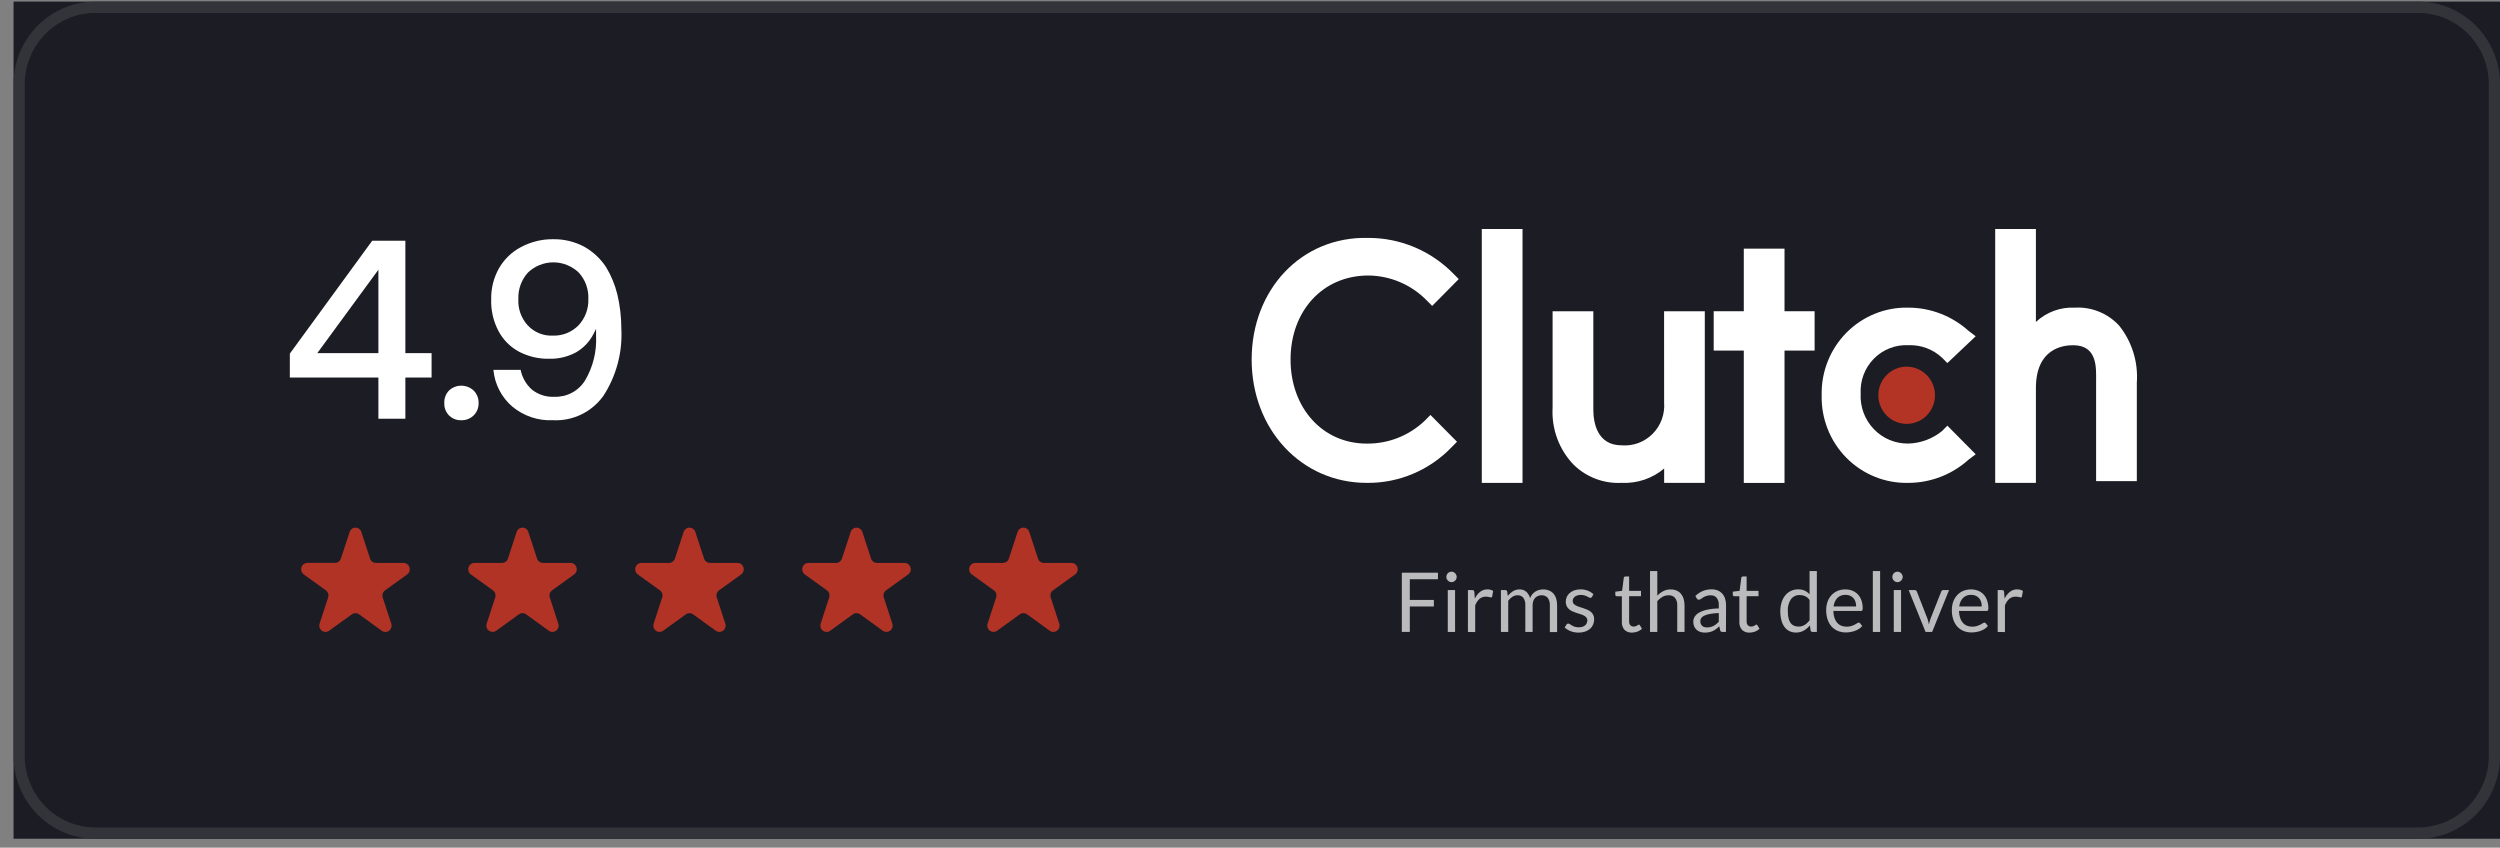
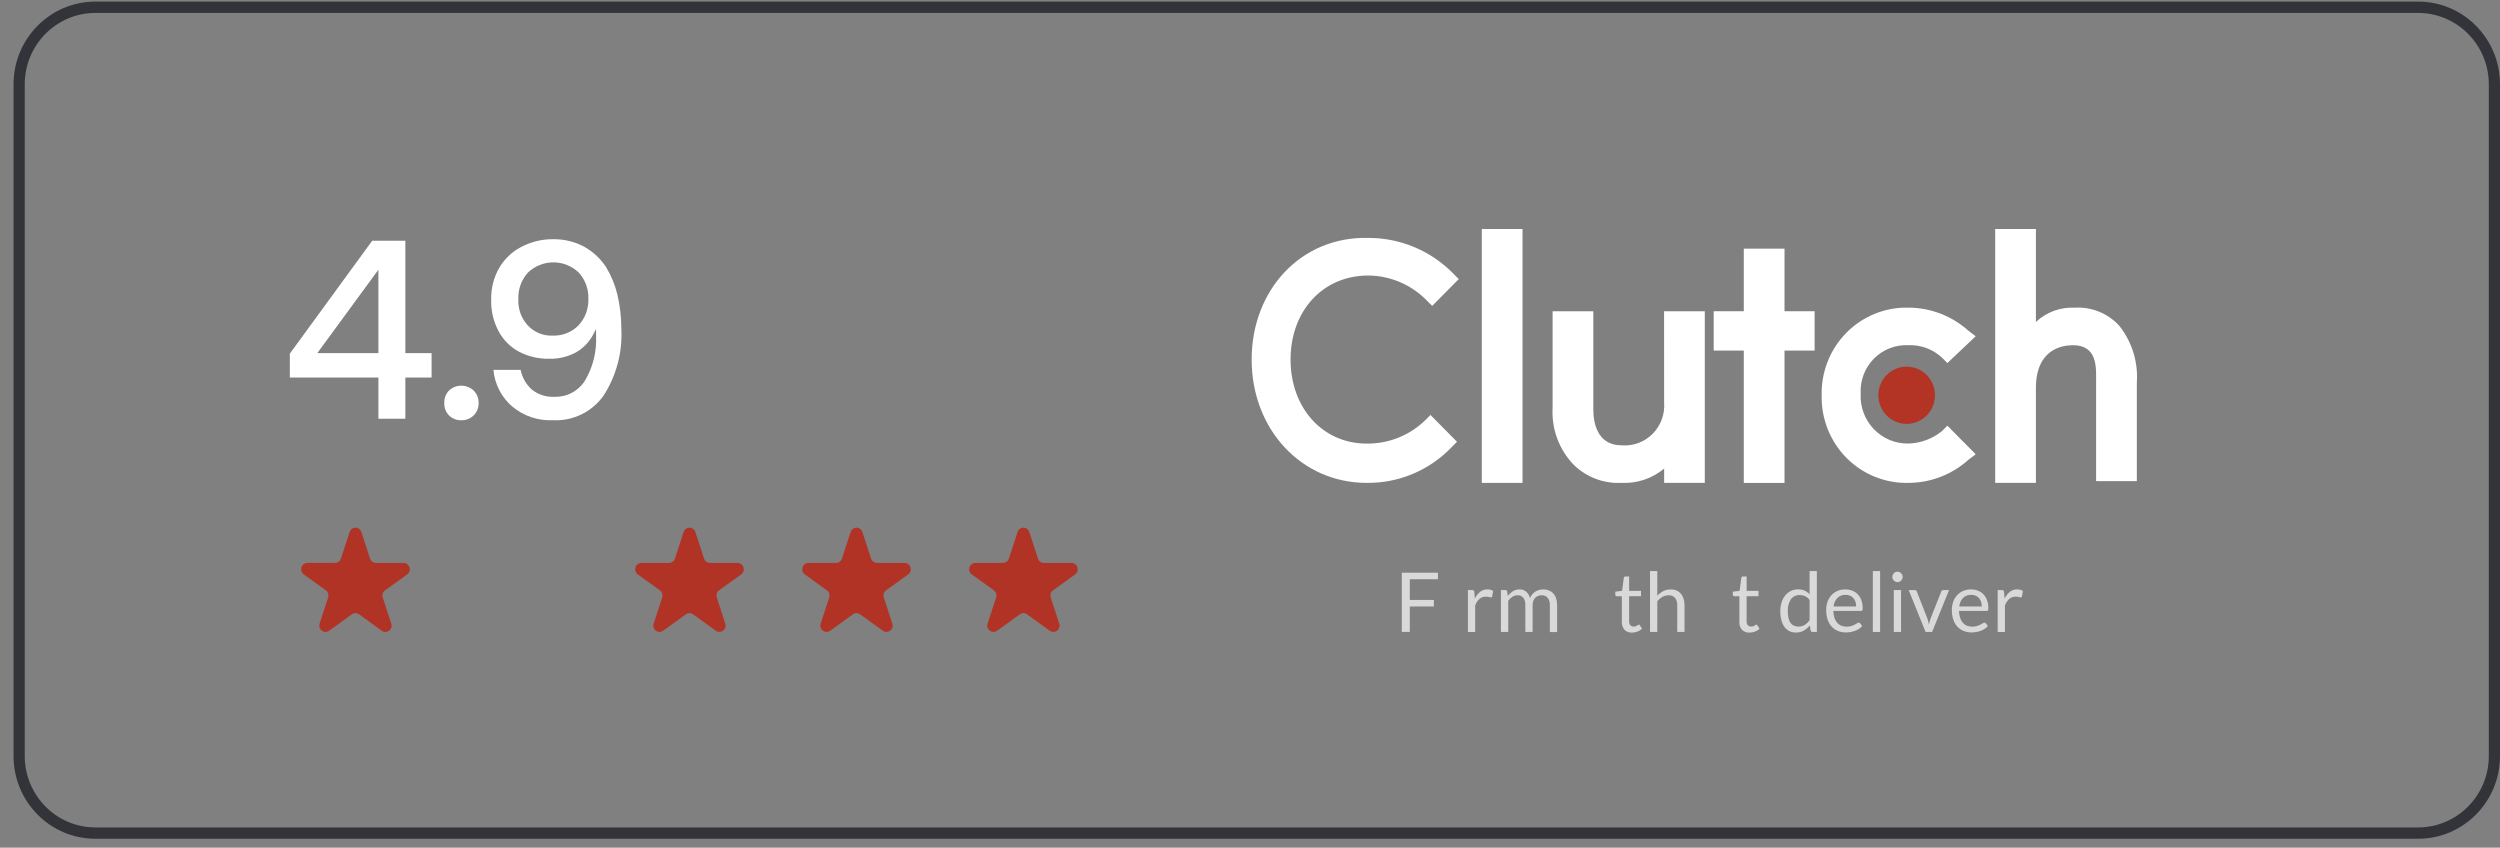
<svg xmlns="http://www.w3.org/2000/svg" width="174" height="59" viewBox="0 0 174 59" fill="none">
  <rect x="0" y="0" width="174" height="59" fill="#808080" stroke="none" />
-   <rect width="173.057" height="58.266" transform="translate(0.943 0.111)" fill="#1C1C24" />
  <path d="M6.64 0.899C3.929 0.899 1.722 3.127 1.722 5.866V52.622C1.722 55.361 3.929 57.59 6.64 57.59H168.303C171.014 57.59 173.221 55.361 173.221 52.622V5.866C173.221 3.127 171.014 0.899 168.303 0.899H6.64ZM6.64 0.111H168.303C171.449 0.111 174 2.688 174 5.866V52.622C174 55.8 171.449 58.377 168.303 58.377H6.64C3.494 58.377 0.943 55.8 0.943 52.622V5.866C0.943 2.688 3.494 0.111 6.64 0.111Z" fill="#33333A" />
  <path opacity="0.7" d="M100.081 39.86V40.315H98.122V41.756H99.797V42.211H98.122V43.98H97.566V39.86H100.081Z" fill="white" />
-   <path opacity="0.7" d="M101.273 41.069V43.982H100.766V41.069H101.273ZM101.387 40.154C101.387 40.203 101.376 40.251 101.356 40.295C101.337 40.338 101.31 40.377 101.278 40.41C101.245 40.443 101.206 40.47 101.164 40.489C101.12 40.508 101.072 40.518 101.024 40.518C100.976 40.518 100.929 40.508 100.885 40.489C100.843 40.469 100.804 40.443 100.771 40.41C100.739 40.376 100.713 40.337 100.693 40.295C100.674 40.251 100.665 40.203 100.665 40.154C100.665 40.106 100.674 40.058 100.693 40.013C100.711 39.969 100.738 39.929 100.771 39.895C100.804 39.862 100.842 39.836 100.885 39.816C100.95 39.788 101.022 39.78 101.092 39.794C101.161 39.809 101.225 39.844 101.275 39.895C101.308 39.929 101.335 39.969 101.353 40.013C101.374 40.057 101.386 40.105 101.387 40.154Z" fill="white" />
  <path opacity="0.7" d="M102.167 43.983V41.07H102.458C102.499 41.065 102.539 41.077 102.572 41.101C102.597 41.133 102.612 41.171 102.615 41.211L102.649 41.665C102.733 41.481 102.858 41.32 103.014 41.193C103.16 41.077 103.341 41.017 103.527 41.02C103.6 41.019 103.673 41.029 103.744 41.049C103.807 41.067 103.867 41.094 103.923 41.128L103.858 41.511C103.854 41.531 103.843 41.55 103.827 41.563C103.811 41.577 103.79 41.583 103.769 41.582C103.728 41.579 103.686 41.571 103.647 41.556C103.571 41.534 103.492 41.524 103.413 41.527C103.251 41.523 103.093 41.579 102.969 41.685C102.836 41.81 102.735 41.965 102.673 42.137V43.992L102.167 43.983Z" fill="white" />
  <path opacity="0.7" d="M104.464 43.983V41.07H104.766C104.798 41.068 104.829 41.077 104.854 41.097C104.88 41.117 104.897 41.145 104.902 41.176L104.94 41.476C105.041 41.349 105.161 41.239 105.296 41.151C105.435 41.065 105.595 41.02 105.758 41.024C105.93 41.015 106.1 41.074 106.231 41.188C106.359 41.307 106.45 41.461 106.493 41.631C106.529 41.532 106.582 41.439 106.649 41.358C106.713 41.283 106.788 41.219 106.871 41.168C106.951 41.118 107.039 41.081 107.13 41.058C107.223 41.035 107.317 41.024 107.413 41.024C107.551 41.022 107.689 41.049 107.817 41.102C107.933 41.148 108.037 41.221 108.119 41.315C108.207 41.416 108.272 41.535 108.31 41.663C108.356 41.816 108.378 41.975 108.375 42.136V43.991H107.869V42.128C107.882 41.943 107.829 41.759 107.72 41.609C107.667 41.549 107.6 41.501 107.526 41.47C107.451 41.439 107.371 41.425 107.29 41.431C107.208 41.43 107.127 41.446 107.051 41.477C106.977 41.505 106.91 41.549 106.854 41.606C106.794 41.668 106.748 41.743 106.718 41.825C106.684 41.922 106.668 42.024 106.67 42.127V43.983H106.163V42.128C106.177 41.942 106.128 41.757 106.023 41.604C105.973 41.545 105.91 41.499 105.84 41.469C105.769 41.439 105.692 41.426 105.616 41.432C105.492 41.431 105.37 41.468 105.266 41.535C105.153 41.609 105.053 41.703 104.973 41.812V43.984L104.464 43.983Z" fill="white" />
-   <path opacity="0.7" d="M110.796 41.55C110.787 41.57 110.771 41.586 110.753 41.597C110.734 41.608 110.713 41.614 110.691 41.613C110.657 41.611 110.623 41.6 110.594 41.582C110.558 41.56 110.516 41.538 110.46 41.512C110.401 41.482 110.339 41.458 110.275 41.441C110.191 41.416 110.105 41.404 110.018 41.406C109.939 41.405 109.86 41.416 109.784 41.441C109.721 41.459 109.661 41.489 109.607 41.53C109.561 41.566 109.523 41.612 109.496 41.665C109.471 41.716 109.458 41.772 109.459 41.829C109.456 41.897 109.478 41.964 109.521 42.016C109.569 42.07 109.627 42.114 109.692 42.145C109.769 42.185 109.849 42.217 109.931 42.243C110.02 42.27 110.111 42.299 110.205 42.332C110.299 42.363 110.391 42.397 110.481 42.436C110.567 42.472 110.647 42.521 110.72 42.58C110.79 42.638 110.848 42.71 110.888 42.793C110.934 42.885 110.957 42.988 110.954 43.092C110.955 43.22 110.931 43.347 110.883 43.466C110.835 43.579 110.763 43.68 110.672 43.762C110.572 43.848 110.455 43.915 110.33 43.957C110.179 44.008 110.021 44.032 109.862 44.029C109.676 44.031 109.491 43.998 109.317 43.931C109.164 43.871 109.023 43.784 108.9 43.675L109.02 43.48C109.033 43.457 109.051 43.437 109.073 43.422C109.098 43.408 109.127 43.401 109.156 43.402C109.195 43.404 109.233 43.418 109.264 43.442C109.302 43.469 109.348 43.499 109.401 43.531C109.463 43.567 109.529 43.597 109.597 43.62C109.691 43.649 109.79 43.663 109.888 43.66C109.976 43.662 110.064 43.649 110.148 43.623C110.216 43.599 110.279 43.563 110.333 43.516C110.381 43.475 110.418 43.422 110.442 43.363C110.466 43.305 110.479 43.242 110.479 43.179C110.482 43.107 110.458 43.037 110.413 42.981C110.368 42.924 110.31 42.878 110.245 42.845C110.168 42.804 110.087 42.772 110.003 42.748L109.727 42.659C109.633 42.628 109.541 42.593 109.451 42.555C109.364 42.517 109.284 42.466 109.211 42.405C109.14 42.345 109.082 42.27 109.041 42.186C108.996 42.086 108.975 41.977 108.978 41.867C108.979 41.755 109.003 41.644 109.049 41.542C109.095 41.441 109.163 41.35 109.247 41.277C109.341 41.194 109.45 41.13 109.568 41.09C109.709 41.041 109.856 41.018 110.004 41.02C110.178 41.017 110.352 41.049 110.514 41.112C110.659 41.168 110.791 41.252 110.904 41.36L110.796 41.55Z" fill="white" />
  <path opacity="0.7" d="M113.591 44.029C113.495 44.035 113.398 44.022 113.307 43.988C113.217 43.955 113.134 43.903 113.064 43.836C112.934 43.682 112.868 43.483 112.881 43.281V41.498H112.534C112.506 41.499 112.478 41.49 112.456 41.472C112.445 41.461 112.436 41.447 112.431 41.432C112.426 41.417 112.423 41.401 112.425 41.385V41.181L112.898 41.121L113.015 40.22C113.018 40.193 113.031 40.168 113.052 40.151C113.074 40.132 113.101 40.121 113.13 40.122H113.387V41.126H114.213V41.496H113.387V43.247C113.383 43.296 113.389 43.345 113.404 43.392C113.419 43.439 113.443 43.483 113.475 43.52C113.505 43.549 113.54 43.572 113.58 43.588C113.619 43.603 113.66 43.61 113.702 43.609C113.749 43.61 113.795 43.603 113.839 43.588C113.874 43.575 113.909 43.559 113.942 43.54C113.97 43.522 113.995 43.507 114.013 43.494C114.028 43.481 114.047 43.473 114.066 43.471C114.081 43.472 114.096 43.477 114.108 43.486C114.121 43.495 114.131 43.506 114.137 43.52L114.285 43.765C114.194 43.85 114.086 43.916 113.969 43.96C113.848 44.005 113.72 44.029 113.591 44.029Z" fill="white" />
  <path opacity="0.7" d="M114.842 43.984V39.746H115.348V41.461C115.466 41.333 115.605 41.226 115.759 41.146C115.919 41.063 116.097 41.021 116.277 41.025C116.42 41.021 116.561 41.048 116.693 41.104C116.81 41.153 116.914 41.23 116.995 41.328C117.08 41.43 117.143 41.549 117.18 41.676C117.223 41.823 117.244 41.975 117.243 42.128V43.984H116.736V42.128C116.747 41.945 116.694 41.764 116.585 41.616C116.528 41.552 116.457 41.502 116.378 41.47C116.299 41.438 116.214 41.425 116.129 41.432C115.981 41.431 115.836 41.469 115.707 41.542C115.572 41.619 115.451 41.719 115.348 41.838V43.984H114.842Z" fill="white" />
-   <path opacity="0.7" d="M120.126 43.983H119.901C119.86 43.984 119.819 43.977 119.782 43.96C119.765 43.95 119.751 43.935 119.74 43.919C119.73 43.901 119.723 43.882 119.722 43.862L119.665 43.592C119.589 43.661 119.514 43.723 119.443 43.779C119.371 43.832 119.295 43.878 119.215 43.917C119.133 43.954 119.047 43.982 118.959 44C118.86 44.02 118.76 44.03 118.659 44.029C118.552 44.03 118.445 44.015 118.343 43.984C118.25 43.953 118.164 43.904 118.089 43.84C118.016 43.774 117.956 43.694 117.916 43.603C117.872 43.494 117.85 43.376 117.853 43.258C117.854 43.141 117.887 43.026 117.948 42.927C118.022 42.807 118.126 42.709 118.249 42.642C118.422 42.547 118.607 42.48 118.799 42.44C119.071 42.381 119.349 42.35 119.628 42.348V42.121C119.641 41.938 119.589 41.757 119.483 41.609C119.43 41.549 119.364 41.501 119.291 41.471C119.217 41.441 119.138 41.428 119.058 41.433C118.952 41.431 118.847 41.447 118.747 41.482C118.67 41.51 118.597 41.545 118.528 41.588C118.467 41.627 118.414 41.662 118.372 41.695C118.334 41.723 118.288 41.739 118.241 41.74C118.208 41.741 118.177 41.732 118.15 41.714C118.125 41.696 118.105 41.672 118.089 41.645L117.998 41.481C118.147 41.333 118.321 41.215 118.514 41.133C118.708 41.055 118.917 41.016 119.126 41.018C119.273 41.015 119.42 41.042 119.557 41.097C119.677 41.147 119.785 41.224 119.873 41.322C119.962 41.422 120.028 41.541 120.067 41.669C120.112 41.815 120.134 41.966 120.133 42.118L120.126 43.983ZM118.811 43.668C118.893 43.669 118.975 43.66 119.055 43.642C119.127 43.623 119.197 43.597 119.263 43.563C119.33 43.528 119.393 43.487 119.451 43.44C119.514 43.389 119.574 43.335 119.628 43.276V42.669C119.429 42.673 119.23 42.692 119.033 42.726C118.895 42.747 118.761 42.786 118.634 42.841C118.546 42.878 118.468 42.936 118.408 43.011C118.363 43.075 118.339 43.152 118.34 43.23C118.338 43.298 118.351 43.366 118.377 43.428C118.4 43.481 118.434 43.528 118.477 43.566C118.521 43.602 118.571 43.629 118.625 43.645C118.686 43.661 118.748 43.669 118.811 43.669V43.668Z" fill="white" />
  <path opacity="0.7" d="M121.77 44.029C121.673 44.035 121.577 44.022 121.486 43.988C121.396 43.955 121.313 43.903 121.243 43.836C121.112 43.683 121.047 43.483 121.06 43.281V41.498H120.713C120.684 41.499 120.657 41.49 120.635 41.472C120.623 41.461 120.615 41.447 120.61 41.432C120.604 41.417 120.602 41.401 120.603 41.385V41.181L121.077 41.121L121.194 40.22C121.195 40.206 121.199 40.193 121.205 40.181C121.212 40.17 121.22 40.159 121.231 40.151C121.252 40.131 121.28 40.121 121.309 40.122H121.565V41.126H122.392V41.496H121.565V43.247C121.561 43.296 121.567 43.345 121.582 43.392C121.597 43.439 121.622 43.483 121.653 43.52C121.684 43.549 121.719 43.572 121.758 43.588C121.797 43.603 121.839 43.61 121.881 43.609C121.927 43.61 121.973 43.603 122.018 43.588C122.053 43.575 122.088 43.559 122.12 43.54C122.149 43.522 122.173 43.507 122.191 43.494C122.206 43.481 122.225 43.473 122.245 43.471C122.26 43.472 122.274 43.478 122.287 43.486C122.299 43.495 122.309 43.506 122.316 43.52L122.464 43.765C122.372 43.85 122.265 43.916 122.148 43.96C122.027 44.005 121.899 44.029 121.77 44.029Z" fill="white" />
  <path opacity="0.7" d="M126.153 43.984C126.121 43.986 126.09 43.977 126.065 43.957C126.039 43.938 126.022 43.909 126.016 43.878L125.971 43.524C125.853 43.671 125.709 43.795 125.546 43.889C125.379 43.982 125.191 44.029 125.001 44.025C124.846 44.027 124.692 43.995 124.551 43.93C124.415 43.864 124.297 43.766 124.206 43.645C124.104 43.505 124.03 43.347 123.987 43.178C123.933 42.969 123.907 42.753 123.909 42.537C123.908 42.334 123.937 42.132 123.995 41.938C124.046 41.763 124.129 41.599 124.24 41.455C124.349 41.316 124.489 41.204 124.648 41.128C124.807 41.053 124.982 41.015 125.157 41.018C125.313 41.014 125.468 41.045 125.61 41.11C125.738 41.171 125.852 41.258 125.946 41.364V39.746H126.453V43.984H126.153ZM125.17 43.61C125.322 43.614 125.472 43.574 125.603 43.495C125.737 43.41 125.854 43.299 125.947 43.17V41.76C125.869 41.646 125.763 41.555 125.639 41.495C125.524 41.442 125.399 41.415 125.272 41.416C125.152 41.41 125.033 41.432 124.924 41.483C124.816 41.534 124.721 41.611 124.648 41.707C124.489 41.952 124.413 42.243 124.432 42.535C124.429 42.7 124.445 42.864 124.48 43.024C124.506 43.144 124.554 43.257 124.623 43.358C124.682 43.441 124.763 43.507 124.857 43.548C124.956 43.59 125.062 43.611 125.17 43.61Z" fill="white" />
  <path opacity="0.7" d="M128.447 41.023C128.61 41.022 128.773 41.052 128.925 41.112C129.068 41.168 129.197 41.255 129.304 41.366C129.415 41.483 129.499 41.622 129.552 41.775C129.615 41.951 129.646 42.138 129.643 42.326C129.647 42.38 129.638 42.434 129.617 42.483C129.606 42.498 129.591 42.509 129.574 42.516C129.557 42.523 129.539 42.526 129.521 42.523H127.601C127.602 42.687 127.629 42.849 127.679 43.004C127.718 43.129 127.782 43.246 127.867 43.346C127.945 43.435 128.042 43.505 128.151 43.55C128.269 43.596 128.395 43.618 128.521 43.616C128.632 43.618 128.742 43.604 128.849 43.573C128.931 43.547 129.011 43.514 129.088 43.475C129.154 43.441 129.209 43.409 129.253 43.38C129.287 43.354 129.328 43.338 129.37 43.334C129.389 43.334 129.408 43.338 129.425 43.346C129.442 43.355 129.456 43.367 129.467 43.383L129.61 43.571C129.545 43.649 129.469 43.717 129.384 43.772C129.295 43.828 129.201 43.874 129.102 43.91C129.002 43.946 128.899 43.972 128.794 43.989C128.69 44.008 128.584 44.017 128.478 44.018C128.289 44.02 128.101 43.986 127.925 43.917C127.76 43.85 127.612 43.748 127.489 43.618C127.362 43.476 127.265 43.31 127.205 43.129C127.133 42.914 127.098 42.688 127.102 42.461C127.1 42.267 127.131 42.075 127.193 41.891C127.251 41.722 127.342 41.566 127.461 41.434C127.579 41.302 127.723 41.198 127.885 41.129C128.063 41.054 128.254 41.019 128.447 41.023ZM128.458 41.401C128.352 41.395 128.246 41.411 128.147 41.448C128.047 41.485 127.956 41.542 127.88 41.616C127.73 41.779 127.637 41.988 127.618 42.209H129.188C129.189 42.099 129.173 41.989 129.14 41.884C129.11 41.79 129.061 41.703 128.997 41.628C128.933 41.555 128.853 41.497 128.763 41.461C128.667 41.42 128.563 41.399 128.458 41.401Z" fill="white" />
  <path opacity="0.7" d="M130.856 39.746V43.984H130.349V39.746H130.856Z" fill="white" />
  <path opacity="0.7" d="M132.314 41.069V43.982H131.808V41.069H132.314ZM132.428 40.154C132.428 40.203 132.418 40.251 132.397 40.295C132.378 40.338 132.352 40.377 132.319 40.41C132.287 40.443 132.248 40.47 132.205 40.489C132.161 40.508 132.114 40.518 132.066 40.518C132.018 40.518 131.97 40.508 131.926 40.489C131.884 40.469 131.846 40.443 131.812 40.41C131.78 40.376 131.754 40.337 131.735 40.295C131.716 40.251 131.706 40.203 131.706 40.154C131.706 40.106 131.716 40.058 131.735 40.013C131.753 39.969 131.779 39.929 131.812 39.895C131.845 39.862 131.884 39.836 131.926 39.816C131.991 39.788 132.064 39.78 132.133 39.794C132.203 39.809 132.267 39.844 132.316 39.895C132.35 39.929 132.376 39.969 132.394 40.013C132.416 40.057 132.428 40.105 132.428 40.154Z" fill="white" />
  <path opacity="0.7" d="M132.843 41.069H133.259C133.295 41.068 133.33 41.079 133.359 41.1C133.385 41.121 133.404 41.148 133.416 41.179L134.148 43.056C134.173 43.123 134.194 43.192 134.21 43.263C134.225 43.332 134.239 43.4 134.253 43.467C134.268 43.4 134.284 43.331 134.301 43.263C134.319 43.192 134.34 43.123 134.367 43.056L135.107 41.179C135.117 41.148 135.136 41.121 135.161 41.1C135.189 41.079 135.223 41.068 135.258 41.069H135.654L134.477 43.982H134.019L132.843 41.069Z" fill="white" />
  <path opacity="0.7" d="M137.193 41.023C137.356 41.022 137.519 41.052 137.671 41.112C137.814 41.168 137.944 41.254 138.05 41.366C138.161 41.483 138.245 41.622 138.298 41.775C138.361 41.951 138.392 42.138 138.389 42.326C138.393 42.38 138.385 42.434 138.364 42.483C138.352 42.498 138.337 42.509 138.32 42.516C138.303 42.523 138.285 42.526 138.267 42.523H136.347C136.348 42.687 136.375 42.849 136.425 43.004C136.464 43.129 136.528 43.246 136.613 43.346C136.691 43.435 136.788 43.505 136.897 43.55C137.015 43.596 137.141 43.618 137.267 43.616C137.378 43.618 137.489 43.604 137.595 43.573C137.677 43.547 137.757 43.514 137.834 43.475C137.891 43.446 137.946 43.414 137.999 43.38C138.033 43.354 138.074 43.338 138.116 43.334C138.135 43.334 138.154 43.337 138.171 43.346C138.188 43.355 138.202 43.367 138.213 43.383L138.356 43.571C138.291 43.649 138.215 43.717 138.13 43.772C138.042 43.828 137.947 43.874 137.848 43.91C137.748 43.946 137.645 43.972 137.54 43.989C137.436 44.008 137.33 44.017 137.224 44.018C137.035 44.02 136.847 43.986 136.671 43.917C136.506 43.85 136.358 43.748 136.235 43.618C136.108 43.476 136.012 43.31 135.951 43.129C135.879 42.914 135.844 42.688 135.848 42.461C135.847 42.267 135.877 42.075 135.939 41.891C135.997 41.722 136.089 41.566 136.207 41.434C136.325 41.302 136.47 41.198 136.631 41.129C136.809 41.055 137 41.019 137.193 41.023ZM137.204 41.401C137.098 41.395 136.992 41.411 136.893 41.448C136.793 41.485 136.703 41.542 136.626 41.616C136.476 41.779 136.384 41.988 136.364 42.209H137.931C137.932 42.099 137.916 41.989 137.883 41.884C137.853 41.789 137.805 41.702 137.74 41.628C137.676 41.554 137.596 41.497 137.506 41.461C137.411 41.42 137.308 41.399 137.204 41.401Z" fill="white" />
  <path opacity="0.7" d="M139.039 43.983V41.07H139.329C139.37 41.065 139.411 41.076 139.443 41.101C139.469 41.132 139.484 41.17 139.486 41.211L139.52 41.665C139.605 41.482 139.73 41.32 139.885 41.193C140.032 41.078 140.213 41.017 140.398 41.02C140.471 41.019 140.544 41.029 140.615 41.049C140.678 41.067 140.738 41.093 140.794 41.128L140.729 41.511C140.725 41.532 140.714 41.55 140.698 41.563C140.682 41.577 140.661 41.583 140.641 41.582C140.599 41.579 140.558 41.571 140.518 41.556C140.442 41.534 140.363 41.524 140.284 41.527C140.122 41.523 139.964 41.579 139.84 41.685C139.708 41.81 139.606 41.965 139.544 42.137V43.992L139.039 43.983Z" fill="white" />
  <path d="M103.133 15.938H105.967V33.609H103.133V15.938Z" fill="white" />
  <path d="M115.823 28.009C115.855 28.409 115.8 28.811 115.662 29.188C115.525 29.565 115.308 29.907 115.027 30.191C114.746 30.475 114.407 30.694 114.034 30.833C113.661 30.971 113.263 31.027 112.866 30.995C111.141 30.995 110.895 29.377 110.895 28.506V21.662H108.061V28.38C108.02 29.111 108.13 29.843 108.385 30.529C108.64 31.215 109.034 31.839 109.542 32.362C109.983 32.788 110.506 33.118 111.078 33.332C111.65 33.546 112.26 33.639 112.869 33.606C113.943 33.659 114.998 33.304 115.825 32.611V33.606H118.654V21.662H115.82L115.823 28.009Z" fill="white" />
  <path d="M124.202 17.306H121.368V21.662H119.273V24.4H121.368V33.612H124.202V24.4H126.297V21.662H124.202V17.306Z" fill="white" />
  <path d="M135.167 30C134.503 30.541 133.681 30.847 132.828 30.871C132.378 30.879 131.932 30.794 131.516 30.62C131.1 30.447 130.725 30.188 130.412 29.861C130.1 29.534 129.858 29.145 129.701 28.719C129.545 28.293 129.477 27.839 129.502 27.386C129.479 26.939 129.55 26.491 129.709 26.073C129.868 25.655 130.112 25.276 130.426 24.959C130.739 24.643 131.115 24.396 131.529 24.235C131.943 24.074 132.385 24.003 132.828 24.026C133.255 24.009 133.682 24.077 134.083 24.226C134.484 24.376 134.853 24.604 135.167 24.897L135.536 25.27L137.508 23.403L137.015 23.03C135.862 21.991 134.371 21.415 132.826 21.412C132.027 21.392 131.234 21.537 130.492 21.836C129.751 22.136 129.078 22.584 128.513 23.154C127.949 23.725 127.505 24.405 127.209 25.154C126.912 25.902 126.769 26.704 126.789 27.51C126.769 28.316 126.912 29.118 127.209 29.867C127.505 30.616 127.949 31.296 128.513 31.866C129.078 32.436 129.751 32.885 130.492 33.184C131.234 33.484 132.027 33.628 132.826 33.608C134.371 33.605 135.862 33.029 137.015 31.99L137.508 31.617L135.536 29.626L135.167 30Z" fill="white" />
  <path d="M147.488 22.658C147.096 22.235 146.617 21.904 146.085 21.689C145.553 21.474 144.98 21.38 144.407 21.413C143.913 21.388 143.419 21.463 142.954 21.634C142.488 21.805 142.062 22.069 141.699 22.409V15.938H138.866V33.609H141.699V27.014C141.699 24.276 143.548 24.027 144.287 24.027C146.012 24.027 145.889 25.645 145.889 26.516V33.488H148.723V26.638C148.827 25.201 148.386 23.778 147.488 22.658Z" fill="white" />
  <path d="M132.703 29.502C133.093 29.502 133.474 29.385 133.799 29.166C134.123 28.947 134.376 28.636 134.525 28.272C134.674 27.909 134.713 27.508 134.637 27.122C134.561 26.736 134.373 26.381 134.097 26.102C133.822 25.824 133.47 25.634 133.088 25.557C132.706 25.48 132.309 25.52 131.949 25.671C131.589 25.821 131.281 26.077 131.064 26.404C130.848 26.732 130.732 27.116 130.732 27.51C130.732 28.038 130.94 28.545 131.309 28.918C131.679 29.292 132.181 29.502 132.703 29.502Z" fill="#B33424" />
  <path d="M99.19 29.256C98.097 30.312 96.636 30.893 95.123 30.874C92.043 30.874 89.823 28.385 89.823 25.024C89.823 21.664 92.04 19.175 95.243 19.175C96.774 19.191 98.235 19.817 99.31 20.918L99.68 21.291L101.528 19.424L101.159 19.051C100.386 18.26 99.465 17.633 98.45 17.205C97.435 16.777 96.346 16.558 95.247 16.559C90.566 16.434 87.115 20.168 87.115 25.021C87.115 29.875 90.566 33.608 95.123 33.608C96.225 33.622 97.318 33.408 98.335 32.98C99.352 32.553 100.272 31.919 101.038 31.119L101.407 30.746L99.559 28.88L99.19 29.256Z" fill="white" />
  <path d="M24.334 37.027C24.362 36.939 24.416 36.862 24.489 36.808C24.563 36.754 24.651 36.725 24.742 36.725C24.833 36.725 24.922 36.754 24.995 36.808C25.069 36.862 25.123 36.939 25.151 37.027L25.755 38.876C25.783 38.963 25.838 39.039 25.911 39.094C25.984 39.148 26.072 39.177 26.163 39.178H28.089C28.181 39.179 28.271 39.21 28.345 39.266C28.419 39.322 28.473 39.4 28.501 39.49C28.528 39.579 28.527 39.675 28.497 39.763C28.468 39.852 28.411 39.928 28.336 39.983L26.8 41.088C26.724 41.144 26.667 41.222 26.638 41.313C26.609 41.403 26.61 41.501 26.639 41.591L27.23 43.402C27.261 43.489 27.263 43.584 27.236 43.672C27.21 43.761 27.157 43.839 27.084 43.895C27.011 43.95 26.922 43.982 26.831 43.983C26.739 43.985 26.65 43.958 26.575 43.905L24.99 42.755C24.918 42.702 24.831 42.674 24.742 42.674C24.654 42.674 24.567 42.702 24.495 42.755L22.902 43.901C22.827 43.954 22.738 43.981 22.646 43.98C22.555 43.978 22.466 43.947 22.393 43.891C22.32 43.835 22.267 43.757 22.241 43.668C22.214 43.58 22.216 43.485 22.247 43.398L22.838 41.587C22.867 41.497 22.868 41.4 22.839 41.309C22.81 41.218 22.753 41.14 22.677 41.084L21.145 39.982C21.07 39.928 21.013 39.851 20.984 39.762C20.954 39.674 20.953 39.578 20.98 39.489C21.008 39.4 21.062 39.321 21.136 39.265C21.21 39.209 21.3 39.178 21.392 39.177H23.318C23.409 39.176 23.497 39.147 23.57 39.093C23.643 39.039 23.698 38.963 23.726 38.875L24.334 37.027Z" fill="#B13326" />
-   <path d="M35.956 37.027C35.984 36.939 36.038 36.862 36.112 36.808C36.185 36.754 36.274 36.725 36.365 36.725C36.456 36.725 36.544 36.754 36.618 36.808C36.691 36.862 36.745 36.939 36.773 37.027L37.378 38.876C37.406 38.963 37.46 39.039 37.533 39.094C37.606 39.148 37.695 39.177 37.785 39.178H39.711C39.803 39.179 39.893 39.21 39.967 39.266C40.041 39.322 40.096 39.4 40.123 39.49C40.15 39.579 40.149 39.675 40.12 39.763C40.09 39.852 40.033 39.928 39.958 39.983L38.426 41.085C38.35 41.14 38.293 41.219 38.264 41.31C38.235 41.4 38.236 41.498 38.266 41.588L38.856 43.399C38.887 43.486 38.889 43.581 38.862 43.669C38.836 43.758 38.783 43.836 38.71 43.891C38.637 43.947 38.548 43.978 38.457 43.98C38.366 43.982 38.276 43.955 38.201 43.902L36.614 42.755C36.542 42.702 36.456 42.674 36.367 42.674C36.278 42.674 36.192 42.702 36.12 42.755L34.531 43.902C34.456 43.955 34.366 43.982 34.275 43.98C34.183 43.978 34.094 43.947 34.022 43.891C33.949 43.836 33.895 43.758 33.869 43.669C33.843 43.581 33.845 43.486 33.875 43.399L34.466 41.588C34.496 41.498 34.496 41.4 34.467 41.31C34.438 41.219 34.382 41.14 34.306 41.085L32.774 39.983C32.698 39.928 32.642 39.852 32.612 39.763C32.582 39.675 32.581 39.579 32.609 39.49C32.636 39.4 32.691 39.322 32.765 39.266C32.839 39.21 32.928 39.179 33.021 39.178H34.946C35.037 39.177 35.125 39.148 35.198 39.094C35.272 39.039 35.326 38.963 35.354 38.876L35.956 37.027Z" fill="#B13326" />
  <path d="M47.58 37.027C47.607 36.939 47.661 36.862 47.735 36.808C47.808 36.754 47.897 36.725 47.988 36.725C48.078 36.725 48.167 36.754 48.24 36.808C48.314 36.862 48.368 36.939 48.396 37.027L49.001 38.876C49.029 38.963 49.083 39.039 49.156 39.094C49.229 39.148 49.318 39.177 49.408 39.178H51.334C51.426 39.179 51.516 39.21 51.59 39.266C51.664 39.322 51.718 39.4 51.746 39.49C51.773 39.579 51.772 39.675 51.742 39.763C51.713 39.852 51.656 39.928 51.581 39.983L50.049 41.085C49.973 41.14 49.916 41.219 49.887 41.31C49.858 41.4 49.859 41.498 49.889 41.588L50.479 43.399C50.51 43.486 50.512 43.581 50.485 43.669C50.459 43.758 50.406 43.836 50.333 43.891C50.26 43.947 50.172 43.978 50.08 43.98C49.989 43.982 49.899 43.955 49.824 43.902L48.235 42.755C48.163 42.702 48.076 42.674 47.988 42.674C47.899 42.674 47.812 42.702 47.74 42.755L46.151 43.902C46.076 43.955 45.987 43.982 45.895 43.98C45.804 43.978 45.715 43.947 45.642 43.891C45.569 43.836 45.516 43.758 45.49 43.669C45.463 43.581 45.465 43.486 45.496 43.399L46.087 41.588C46.116 41.498 46.117 41.4 46.088 41.31C46.059 41.219 46.002 41.14 45.926 41.085L44.394 39.983C44.319 39.928 44.262 39.852 44.233 39.763C44.203 39.675 44.202 39.579 44.229 39.49C44.257 39.4 44.311 39.322 44.385 39.266C44.459 39.21 44.549 39.179 44.641 39.178H46.567C46.658 39.177 46.746 39.148 46.819 39.094C46.892 39.039 46.947 38.963 46.975 38.876L47.58 37.027Z" fill="#B13326" />
  <path d="M59.205 37.027C59.232 36.939 59.286 36.862 59.36 36.808C59.433 36.754 59.522 36.725 59.613 36.725C59.703 36.725 59.792 36.754 59.865 36.808C59.939 36.862 59.993 36.939 60.021 37.027L60.626 38.876C60.654 38.963 60.708 39.039 60.781 39.094C60.854 39.148 60.943 39.177 61.033 39.178H62.959C63.051 39.179 63.141 39.21 63.215 39.266C63.289 39.322 63.343 39.4 63.371 39.49C63.398 39.579 63.397 39.675 63.367 39.763C63.338 39.852 63.281 39.928 63.206 39.983L61.674 41.085C61.598 41.14 61.541 41.219 61.512 41.31C61.483 41.4 61.484 41.498 61.514 41.588L62.104 43.399C62.135 43.486 62.137 43.581 62.11 43.669C62.084 43.758 62.031 43.836 61.958 43.891C61.885 43.947 61.797 43.978 61.705 43.98C61.614 43.982 61.524 43.955 61.449 43.902L59.86 42.755C59.788 42.702 59.701 42.674 59.613 42.674C59.524 42.674 59.437 42.702 59.365 42.755L57.776 43.902C57.701 43.955 57.612 43.982 57.52 43.98C57.429 43.978 57.34 43.947 57.267 43.891C57.194 43.836 57.141 43.758 57.115 43.669C57.088 43.581 57.09 43.486 57.121 43.399L57.712 41.588C57.741 41.498 57.742 41.4 57.713 41.31C57.684 41.219 57.627 41.14 57.551 41.085L56.019 39.983C55.944 39.928 55.887 39.852 55.858 39.763C55.828 39.675 55.827 39.579 55.854 39.49C55.882 39.4 55.936 39.322 56.01 39.266C56.084 39.21 56.174 39.179 56.266 39.178H58.191C58.282 39.177 58.37 39.148 58.443 39.094C58.517 39.039 58.571 38.963 58.599 38.876L59.205 37.027Z" fill="#B13326" />
  <path d="M70.823 37.027C70.85 36.939 70.905 36.862 70.978 36.808C71.052 36.754 71.14 36.725 71.231 36.725C71.322 36.725 71.411 36.754 71.484 36.808C71.558 36.862 71.612 36.939 71.639 37.027L72.244 38.876C72.272 38.963 72.326 39.039 72.4 39.094C72.473 39.148 72.561 39.177 72.652 39.178H74.577C74.67 39.179 74.76 39.21 74.834 39.266C74.908 39.322 74.962 39.4 74.99 39.49C75.017 39.579 75.016 39.675 74.986 39.763C74.957 39.852 74.9 39.928 74.825 39.983L73.293 41.085C73.216 41.14 73.16 41.219 73.131 41.31C73.102 41.4 73.102 41.498 73.132 41.588L73.723 43.399C73.753 43.486 73.755 43.581 73.729 43.669C73.703 43.758 73.649 43.836 73.576 43.891C73.504 43.947 73.415 43.978 73.324 43.98C73.232 43.982 73.142 43.955 73.067 43.902L71.479 42.755C71.407 42.702 71.32 42.674 71.231 42.674C71.142 42.674 71.056 42.702 70.984 42.755L69.395 43.902C69.32 43.955 69.23 43.982 69.139 43.98C69.047 43.978 68.959 43.947 68.886 43.891C68.813 43.836 68.76 43.758 68.733 43.669C68.707 43.581 68.709 43.486 68.739 43.399L69.33 41.588C69.36 41.498 69.361 41.4 69.332 41.31C69.303 41.219 69.246 41.14 69.17 41.085L67.638 39.983C67.562 39.928 67.506 39.852 67.476 39.763C67.447 39.675 67.445 39.579 67.473 39.49C67.5 39.4 67.555 39.322 67.629 39.266C67.703 39.21 67.793 39.179 67.885 39.178H69.811C69.901 39.177 69.99 39.148 70.063 39.094C70.136 39.039 70.19 38.963 70.218 38.876L70.823 37.027Z" fill="#B13326" />
  <path d="M20.172 24.613V26.277H26.336V29.143H28.213V26.276H30.038V24.578H28.213V16.756H25.905L20.172 24.613ZM22.083 24.578L26.336 18.773V24.578H22.083Z" fill="white" />
  <path d="M31.251 27.181C31.141 27.295 31.055 27.431 30.999 27.579C30.943 27.728 30.917 27.887 30.924 28.047C30.916 28.206 30.941 28.366 30.997 28.515C31.053 28.664 31.14 28.799 31.251 28.913C31.364 29.025 31.498 29.113 31.646 29.171C31.793 29.229 31.951 29.255 32.109 29.249C32.267 29.253 32.424 29.226 32.571 29.168C32.718 29.111 32.853 29.024 32.966 28.913C33.08 28.8 33.17 28.666 33.229 28.516C33.288 28.367 33.316 28.207 33.311 28.047C33.315 27.886 33.286 27.727 33.227 27.578C33.168 27.429 33.079 27.294 32.966 27.181C32.733 26.963 32.426 26.843 32.109 26.844C31.791 26.84 31.483 26.961 31.251 27.181Z" fill="white" />
  <path d="M42.967 20.489C42.802 19.815 42.535 19.171 42.175 18.578C41.784 17.989 41.259 17.502 40.643 17.161C39.984 16.814 39.251 16.639 38.508 16.649C37.723 16.639 36.947 16.828 36.253 17.201C35.612 17.538 35.081 18.054 34.721 18.687C34.357 19.34 34.172 20.08 34.187 20.829C34.161 21.592 34.334 22.348 34.686 23.023C35.008 23.64 35.506 24.146 36.115 24.474C36.774 24.818 37.509 24.988 38.25 24.97C38.892 24.983 39.526 24.83 40.092 24.523C40.605 24.229 41.023 23.791 41.297 23.263C41.315 23.228 41.383 23.106 41.487 22.892V23.37C41.541 24.455 41.278 25.532 40.729 26.466C40.505 26.831 40.189 27.129 39.814 27.331C39.44 27.533 39.019 27.631 38.594 27.617C38.03 27.648 37.473 27.472 37.027 27.121C36.62 26.762 36.342 26.277 36.235 25.741H34.341C34.431 26.739 34.907 27.661 35.666 28.307C36.46 28.963 37.466 29.298 38.49 29.247C39.165 29.281 39.838 29.145 40.448 28.852C41.058 28.559 41.586 28.117 41.986 27.566C42.895 26.175 43.336 24.525 43.245 22.861C43.244 22.062 43.151 21.266 42.967 20.489ZM36.731 22.648C36.506 22.401 36.332 22.111 36.219 21.795C36.107 21.479 36.059 21.144 36.077 20.808C36.052 20.13 36.293 19.468 36.748 18.968C37.225 18.514 37.857 18.26 38.513 18.26C39.169 18.26 39.8 18.514 40.278 18.968C40.503 19.212 40.678 19.499 40.793 19.812C40.908 20.125 40.961 20.457 40.949 20.791C40.963 21.131 40.909 21.471 40.791 21.791C40.673 22.11 40.492 22.402 40.26 22.649C40.026 22.886 39.745 23.071 39.437 23.193C39.128 23.315 38.798 23.371 38.467 23.358C38.145 23.373 37.823 23.317 37.524 23.195C37.224 23.072 36.955 22.886 36.734 22.648H36.731Z" fill="white" />
</svg>